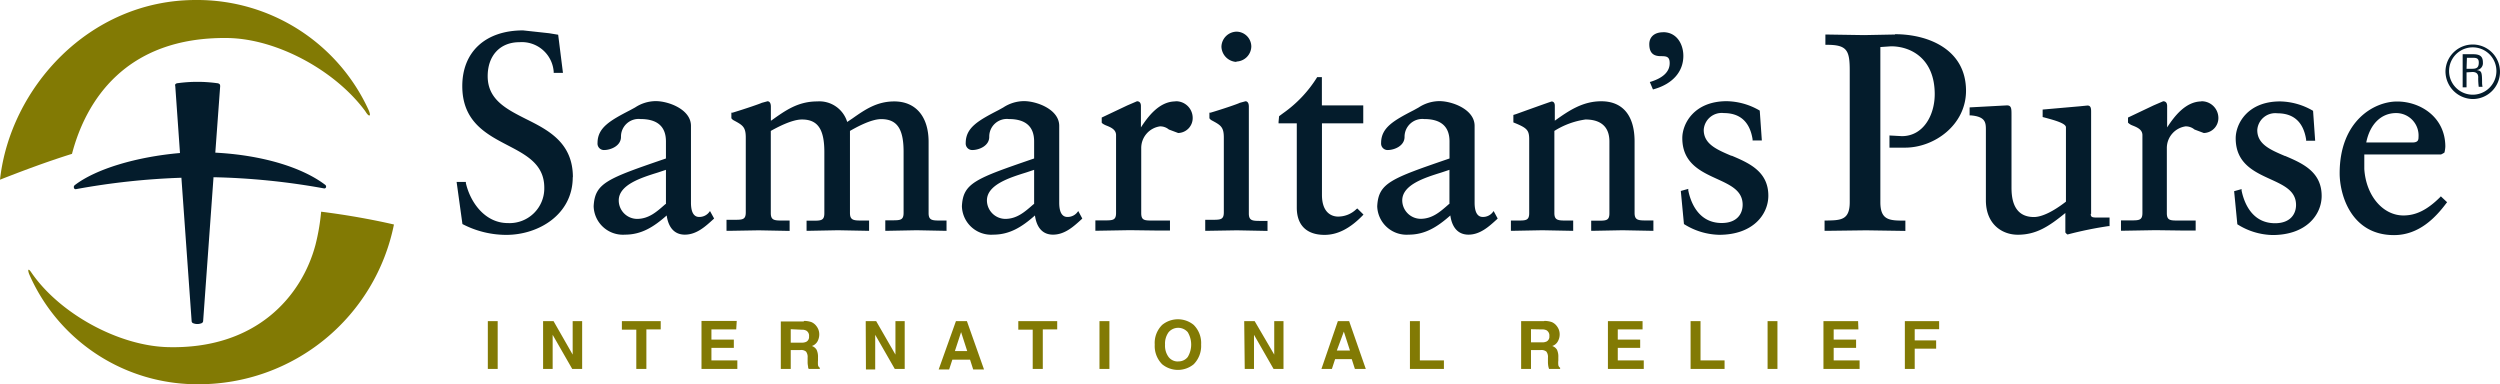
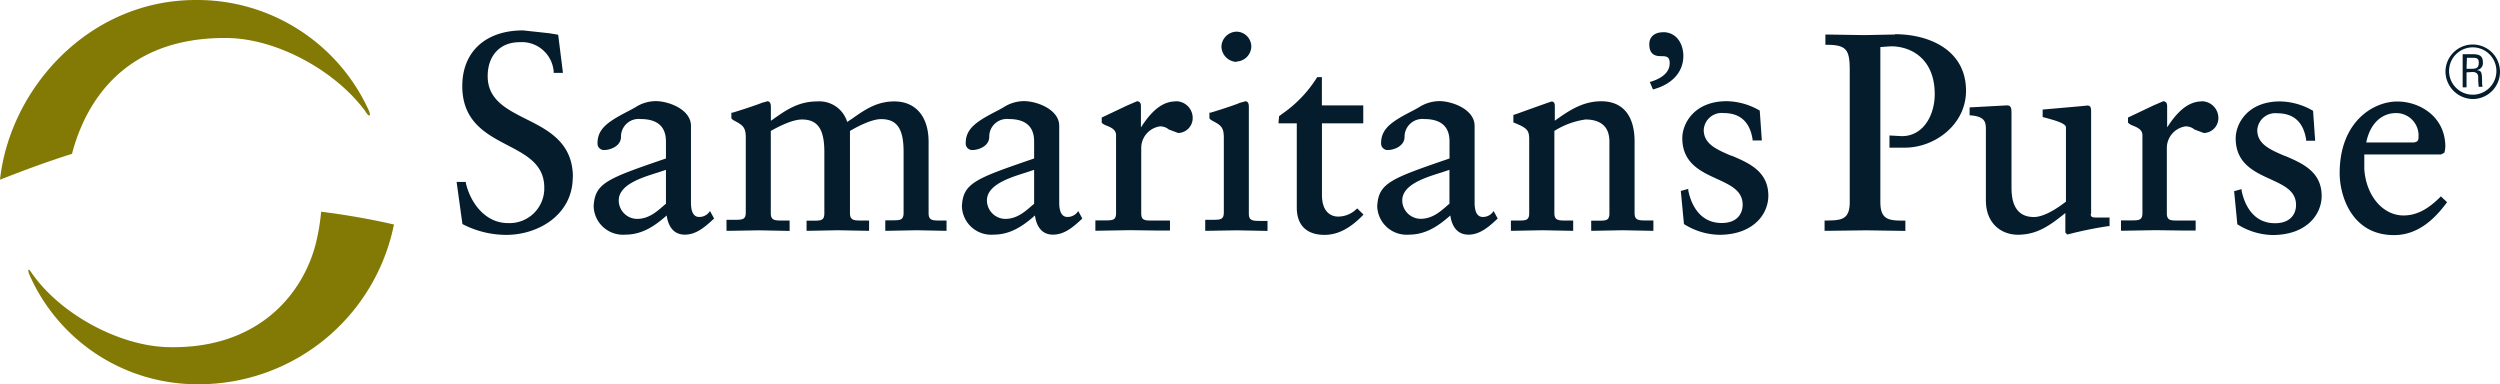
<svg xmlns="http://www.w3.org/2000/svg" id="Layer_1" data-name="Layer 1" viewBox="0 0 334.75 51.45">
  <defs>
    <style> .cls-1 { fill: #827a04; } .cls-2 { fill: #041c2c; } </style>
  </defs>
-   <path class="cls-1" d="M255.06,49.4h1.32V46.69h2.87V45.58h-2.87v-1.5h3.27V43h-4.59ZM248.8,43h-4.64V49.4H249V48.26h-3.47V46.58h3V45.47h-3V44.11h3.31ZM238,43h-1.32V49.4H238ZM226.37,49.4h4.55V48.26H227.7V43h-1.33ZM219.94,43H215.3V49.4h4.8V48.26h-3.48V46.58h3V45.47h-3V44.11h3.32Zm-13.47,1.11a1.23,1.23,0,0,1,.62.12.81.81,0,0,1,.37.78.72.72,0,0,1-.38.72,1.36,1.36,0,0,1-.64.11H205V44.08Zm.28-1.11h-3.07V49.4H205V46.87h1.3a1.06,1.06,0,0,1,.76.21,1.21,1.21,0,0,1,.21.82v.6a3.31,3.31,0,0,0,.05.55,2.89,2.89,0,0,0,.1.35h1.48v-.16a.51.51,0,0,1-.24-.37,2.74,2.74,0,0,1,0-.6v-.44a2.18,2.18,0,0,0-.18-1,1.18,1.18,0,0,0-.64-.5,1.31,1.31,0,0,0,.76-.63,1.9,1.9,0,0,0,.24-.9,1.79,1.79,0,0,0-.12-.68,2,2,0,0,0-.32-.53,1.62,1.62,0,0,0-.61-.46,3.07,3.07,0,0,0-1-.16m-18,6.43h4.55V48.26h-3.22V43h-1.33Zm-8.85-5,.82,2.54H179Zm-3,5h1.4l.43-1.31H181l.42,1.31h1.46L180.65,43h-1.51Zm-10.27,0h1.24V44.83l2.62,4.57h1.33V43h-1.24v4.48L168,43h-1.4Zm-8.91-1a1.54,1.54,0,0,1-1.28-.59,2.53,2.53,0,0,1-.48-1.66,2.58,2.58,0,0,1,.48-1.67,1.69,1.69,0,0,1,2.56,0,3.23,3.23,0,0,1,0,3.32,1.55,1.55,0,0,1-1.28.59m3.07-2.25a3.42,3.42,0,0,0-1-2.64,3.33,3.33,0,0,0-4.21,0,3.39,3.39,0,0,0-1,2.64,3.45,3.45,0,0,0,1,2.64,3.33,3.33,0,0,0,4.21,0,3.48,3.48,0,0,0,1-2.64M148.55,43h-1.33V49.4h1.33Zm-12.2,0v1.14h1.93V49.4h1.35V44.11h1.93V43Zm-7.66,1.47.82,2.54h-1.65Zm-3,5h1.4l.43-1.31h2.37l.42,1.31h1.45L129.47,43H128Zm-9.74,0h1.24V44.83l2.62,4.57h1.33V43h-1.24v4.48L117.32,43h-1.4Zm-8.6-5.32a1.24,1.24,0,0,1,.61.12.79.79,0,0,1,.37.78.72.72,0,0,1-.38.72,1.36,1.36,0,0,1-.64.11h-1.43V44.08Zm.27-1.11h-3.07V49.4h1.33V46.87h1.29a1,1,0,0,1,.76.21,1.21,1.21,0,0,1,.21.82v.6a2.51,2.51,0,0,0,.06.55c0,.09,0,.21.09.35h1.48v-.16a.51.51,0,0,1-.24-.37,4,4,0,0,1,0-.6v-.44a2.16,2.16,0,0,0-.19-1,1.19,1.19,0,0,0-.63-.5,1.37,1.37,0,0,0,.76-.63,2,2,0,0,0,.23-.9,1.79,1.79,0,0,0-.12-.68,2,2,0,0,0-.32-.53,1.62,1.62,0,0,0-.61-.46,3.07,3.07,0,0,0-1-.16m-9,0H93.93V49.4h4.8V48.26H95.26V46.58h3V45.47h-3V44.11h3.32ZM83.27,43v1.14H85.2V49.4h1.35V44.11h1.92V43ZM72.72,49.4H74V44.83l2.62,4.57h1.33V43H76.68v4.48L74.12,43h-1.4ZM66.64,43H65.32V49.4h1.32Z" />
  <path class="cls-1" d="M48.92,14.9c-4-5.44-11.82-9.72-18.46-9.81-13.73-.17-19,8.54-20.82,15.51C6,21.74,2.71,23,0,24.06,1.35,11.8,11.92,0,26.22,0A25.23,25.23,0,0,1,49.36,14.74s.3.66.11.72-.55-.56-.55-.56" />
  <path class="cls-1" d="M43,28.35a28.24,28.24,0,0,1-.76,4.44c-1.81,6.8-7.86,14-19.77,13.69C15.87,46.31,8,42,4.22,36.52c0,0-.29-.46-.4-.4s.08.57.08.57A24.55,24.55,0,0,0,26.64,51.45,26.65,26.65,0,0,0,52.75,30.06c-3-.69-6.27-1.27-9.71-1.71" />
  <path class="cls-2" d="M323,19.08c.78,0,.84-.34.84-.73a3,3,0,0,0-3-3.21c-2,0-3.51,1.48-4,3.94Zm4.67,8-.11.13c-1.37,1.83-3.6,4.27-7,4.27-5.75,0-7.28-5.41-7.28-8.28,0-7,4.6-9.61,7.69-9.61s6.43,2.06,6.46,6a3.9,3.9,0,0,1-.12.84,3.17,3.17,0,0,1-.45.25H316.58c0,.39,0,1.94,0,1.94.22,3.56,2.47,6.23,5.24,6.23,1.69,0,3.19-.75,4.88-2.42l.13-.14Zm-21.71-6.19c-2-.85-3.71-1.59-3.71-3.47a2.41,2.41,0,0,1,2.69-2.25c2.19,0,3.48,1.18,3.85,3.5l0,.17H310l-.28-4a9,9,0,0,0-4.42-1.26c-4.36,0-5.94,3-5.94,4.94,0,3.34,2.45,4.47,4.62,5.46,1.86.85,3.46,1.58,3.46,3.47,0,1.18-.74,2.44-2.81,2.44-3.26,0-4.21-3.05-4.48-4.36l0-.21-1,.28.43,4.43a9.11,9.11,0,0,0,4.71,1.44c4.52,0,6.58-2.72,6.58-5.24,0-3.25-2.6-4.37-4.89-5.35m-11.18-7.3c-2.18,0-3.7,2.07-4.62,3.48V14.23c0-.16,0-.67-.53-.67l-1.28.55-3.43,1.63v.68a1.63,1.63,0,0,0,.57.37c.6.24,1.36.53,1.36,1.3V28.51c0,1-.46,1-1.58,1H284V30.9l4.61-.08,3.79.05,1.6,0V29.53h-2.28c-1.12,0-1.58,0-1.58-1V19.8a2.93,2.93,0,0,1,2.51-2.88,1.81,1.81,0,0,1,1.19.42l1.25.47a2,2,0,0,0,1.95-2.09,2.24,2.24,0,0,0-2.32-2.16M280,28.66V15c0-.41,0-.87-.49-.87l-1,.1-5,.44v1l.53.14c1,.28,2.59.7,2.59,1.23V27c-1.65,1.28-3.19,2.06-4.29,2.06-3,0-3-3-3-4.1V15.38c0-.81,0-1.27-.61-1.27l-5,.27v1.07l.18,0c1.9.17,2,.92,2,1.89v9.48c0,3.19,2.15,4.61,4.28,4.61,2.5,0,4.2-1.15,6.36-2.91v2.6a.91.91,0,0,0,.29.28,50.38,50.38,0,0,1,5.45-1.12h.18V29.13l-1.67,0c-.68,0-.85-.06-.85-.51m-26.22-24-4.12.08-5.19-.08V6h.2c2.69,0,3.06.73,3.06,3.44V27.06c0,2.42-1.19,2.44-3.17,2.47h-.2V30.9l.9,0,4.67-.06,5.25.08V29.54H255c-2,0-3.22-.05-3.22-2.47V6.3l1.43-.1c2.7,0,5.85,1.68,5.85,6.41,0,2.79-1.51,5.62-4.4,5.62L253,18.14l0,.21v1.42l2.09,0c3.94,0,8.16-3.06,8.16-7.61,0-5.59-5.12-7.58-9.5-7.58M231.83,20.86c-2-.85-3.7-1.59-3.7-3.47a2.41,2.41,0,0,1,2.69-2.25c2.18,0,3.48,1.18,3.85,3.5l0,.17h1.24l-.28-4a9,9,0,0,0-4.42-1.26c-4.36,0-5.95,3-5.95,4.94,0,3.34,2.46,4.47,4.63,5.46,1.85.85,3.45,1.58,3.45,3.47,0,1.18-.73,2.44-2.8,2.44-3.27,0-4.22-3.05-4.48-4.36l0-.21-1,.28.42,4.43a9.17,9.17,0,0,0,4.72,1.44c4.52,0,6.58-2.72,6.58-5.24,0-3.25-2.6-4.37-4.9-5.35M222.69,4.32c-1.14,0-1.85.61-1.85,1.6,0,1.42.84,1.6,1.58,1.6s1.15.07,1.15.94c0,1.1-.82,1.93-2.45,2.46l-.21.06.42,1,.17-.05c2.48-.71,3.9-2.34,3.9-4.45,0-1.53-.85-3.17-2.71-3.17m-1.3,25.21h-.87c-1.11,0-1.65,0-1.65-1V18.94c0-3.47-1.59-5.38-4.46-5.38-2.47,0-4.31,1.23-6.22,2.6v-2c0-.53-.32-.57-.42-.57S203,15.28,203,15.28l-.36.11v1l.12.05c1.75.71,2,1,2,2.27v9.82c0,1-.45,1-1.58,1h-.87V30.9h.54l3.67-.07,4.13.08V29.53h-.86c-1.12,0-1.66,0-1.66-1v-11A10.56,10.56,0,0,1,212.3,16c1.46,0,3.2.51,3.2,2.95v9.6c0,1-.45,1-1.57,1h-.87V30.9h.54l3.66-.07,4.13.08V29.53Zm-33.63-2.69a2.49,2.49,0,0,0,2.44,2.47c1.57,0,2.62-.92,3.73-1.9,0,0,.11-.1.15-.1V22.74L193,23.1c-2.21.69-5.24,1.63-5.24,3.74M200,28.26l.54,1-.11.11c-1,.91-2.21,2.05-3.8,2.05s-2.25-1.24-2.43-2.57c-1.74,1.54-3.38,2.57-5.58,2.57a3.93,3.93,0,0,1-4.21-3.8c.16-3.12,1.82-3.7,9.68-6.4V18.94c0-2-1.14-3-3.4-3a2.38,2.38,0,0,0-2.62,2.39c0,1.2-1.35,1.76-2.27,1.76a.87.87,0,0,1-.87-.94c0-2.05,1.66-3,4.38-4.4l.65-.36a5.12,5.12,0,0,1,2.77-.85c1.7,0,4.72,1.1,4.72,3.31V27.14c0,1.91.86,1.91,1.14,1.91a1.66,1.66,0,0,0,1.22-.55ZM181.62,28a3.5,3.5,0,0,1-2.47,1c-.5,0-2.14-.21-2.14-2.91V16.51h5.53v-2.4H177V10.33h-.63a16.54,16.54,0,0,1-4.55,4.82l-.55.41-.07.75v.2h2.44V27.8c0,2.36,1.32,3.65,3.72,3.65,1.72,0,3.39-.84,5.08-2.58l.13-.14-.83-.82ZM165.55,8.24a2.06,2.06,0,0,0,2-2,2,2,0,0,0-2-2,2.07,2.07,0,0,0-2,2,2.11,2.11,0,0,0,2,2.05m4.16,21.29h-.83c-1.15,0-1.66,0-1.66-1V14.28c0-.65-.31-.72-.45-.72l-.77.21c-.19.12-2.14.79-3.92,1.32l-.14,0v.74a.84.84,0,0,0,.28.27c1.23.66,1.65.88,1.65,2.33v10c0,1-.46,1-1.59,1h-.9V30.9l.63,0,3.61-.06,4.1.08V29.53Zm-12.32-16c-2.19,0-3.7,2.07-4.62,3.48V14.23c0-.16,0-.67-.53-.67l-1.28.55-3.44,1.63v.68c.1.18.57.37.57.37.6.24,1.35.53,1.35,1.3V28.51c0,1-.45,1-1.58,1h-1.19V30.9l4.6-.08,3.79.05,1.6,0V29.53h-2.27c-1.13,0-1.58,0-1.58-1V19.8a2.93,2.93,0,0,1,2.51-2.88,1.81,1.81,0,0,1,1.19.42l1.25.47a2,2,0,0,0,1.94-2.09,2.23,2.23,0,0,0-2.31-2.16M132.15,26.84a2.49,2.49,0,0,0,2.44,2.47c1.57,0,2.62-.93,3.74-1.91,0,0,.11-.09.14-.09V22.74l-1.08.36c-2.21.69-5.24,1.64-5.24,3.74m12.23,1.42.54,1-.11.11c-1,.91-2.21,2.05-3.81,2.05s-2.24-1.24-2.42-2.57c-1.74,1.54-3.38,2.57-5.58,2.57a3.92,3.92,0,0,1-4.2-3.8c.15-3.12,1.81-3.7,9.67-6.4V18.94c0-2-1.14-3-3.4-3a2.36,2.36,0,0,0-2.61,2.39c0,1.2-1.36,1.76-2.28,1.76a.87.87,0,0,1-.87-.94c0-2.05,1.66-3,4.38-4.4l.65-.36a5.1,5.1,0,0,1,2.77-.85c1.7,0,4.72,1.1,4.72,3.31V27.14c0,1.91.86,1.91,1.14,1.91a1.65,1.65,0,0,0,1.22-.55Zm-17.64,1.27H126c-1.15,0-1.66,0-1.66-1V19c0-3.39-1.72-5.42-4.6-5.42-2.33,0-3.92,1.1-5.6,2.28l-.7.47a3.89,3.89,0,0,0-4-2.75c-2.57,0-4.24,1.18-6.16,2.56l-.06,0V14.28c0-.65-.32-.72-.45-.72l-.77.21c-.17.1-2.14.78-3.92,1.32l-.15,0v.74a.92.92,0,0,0,.29.27c1.23.66,1.64.89,1.64,2.33v10c0,1-.45,1-1.58,1h-1V30.9l.81,0,3.51-.06,4.13.08V29.53h-.86c-1.15,0-1.66,0-1.66-1v-11C104,17.09,106,16,107.38,16c2.12,0,3,1.3,3,4.36v8.19c0,1-.46,1-1.59,1H108V30.9h.54l3.66-.07,4.17.08V29.53h-.87c-1.14,0-1.69,0-1.69-1v-11c.78-.45,2.8-1.58,4.18-1.58,2.12,0,3,1.3,3,4.36v8.19c0,1-.46,1-1.59,1h-.86V30.9h.53l3.67-.07,4,.08V29.53ZM82.85,26.84a2.48,2.48,0,0,0,2.43,2.47c1.57,0,2.62-.92,3.74-1.91,0,0,.1-.09.15-.09V22.74l-1.08.36c-2.21.69-5.24,1.63-5.24,3.74m12.22,1.42.55,1-.12.11c-1,.91-2.21,2.05-3.8,2.05s-2.25-1.24-2.43-2.57c-1.74,1.54-3.38,2.57-5.58,2.57a3.92,3.92,0,0,1-4.2-3.8c.16-3.12,1.81-3.7,9.68-6.4V18.94c0-2-1.15-3-3.41-3a2.36,2.36,0,0,0-2.61,2.39c0,1.2-1.36,1.76-2.28,1.76a.86.86,0,0,1-.86-.94c0-2.05,1.66-3,4.37-4.4l.66-.36a5.07,5.07,0,0,1,2.77-.85c1.69,0,4.71,1.1,4.71,3.31V27.14c0,1.91.86,1.91,1.14,1.91a1.65,1.65,0,0,0,1.22-.55ZM76.69,23.73c0,5-4.58,7.72-8.9,7.72A12.71,12.71,0,0,1,61.92,30l-.78-5.64h1.24l0,.16C63,27.19,65,29.87,68,29.87a4.65,4.65,0,0,0,4.88-4.74c0-3.12-2.38-4.36-4.89-5.67-2.86-1.49-6.09-3.17-6.09-7.93,0-4.6,3.12-7.46,8.14-7.46l3.49.38,1.21.2.64,5.11H74.14l0-.16a4.28,4.28,0,0,0-4.59-3.95c-2.59,0-4.25,1.79-4.25,4.55,0,3.14,2.49,4.4,5.14,5.74,3,1.49,6.27,3.18,6.27,7.79" />
-   <path class="cls-2" d="M43.56,24.76c-3.17-2.41-8.58-4-14.73-4.32l.65-8.88a.54.54,0,0,0-.05-.26.5.5,0,0,0-.35-.16,19.42,19.42,0,0,0-5.3,0,.44.44,0,0,0-.31.15.43.43,0,0,0,0,.26l.63,8.94C18.26,21,12.81,22.63,10,24.8a.33.33,0,0,0-.1.35.23.23,0,0,0,.26.18A95.67,95.67,0,0,1,24.29,23.8L25.66,43a.32.32,0,0,0,.16.26,1.5,1.5,0,0,0,1.21,0,.35.35,0,0,0,.17-.26l1.39-19.27a93.11,93.11,0,0,1,14.81,1.5.23.23,0,0,0,.26-.18A.3.3,0,0,0,43.56,24.76Z" />
  <path class="cls-2" d="M327.45,9.51a3.65,3.65,0,1,1,3.65,3.75A3.71,3.71,0,0,1,327.45,9.51Zm6.82,0a3.17,3.17,0,1,0-6.34,0,3.17,3.17,0,1,0,6.34,0Zm-4,.18v2h-.52V7.26h1.4c1,0,1.31.36,1.31,1.12a.92.92,0,0,1-.83,1v0c.64.12.72.19.72,1.74a2.84,2.84,0,0,0,.06.5h-.51a10.29,10.29,0,0,1-.07-1.08c0-.18.13-.9-.77-.9Zm0-.48H331c.62,0,.91-.15.91-.84,0-.51-.25-.63-.74-.63h-.85Z" />
</svg>